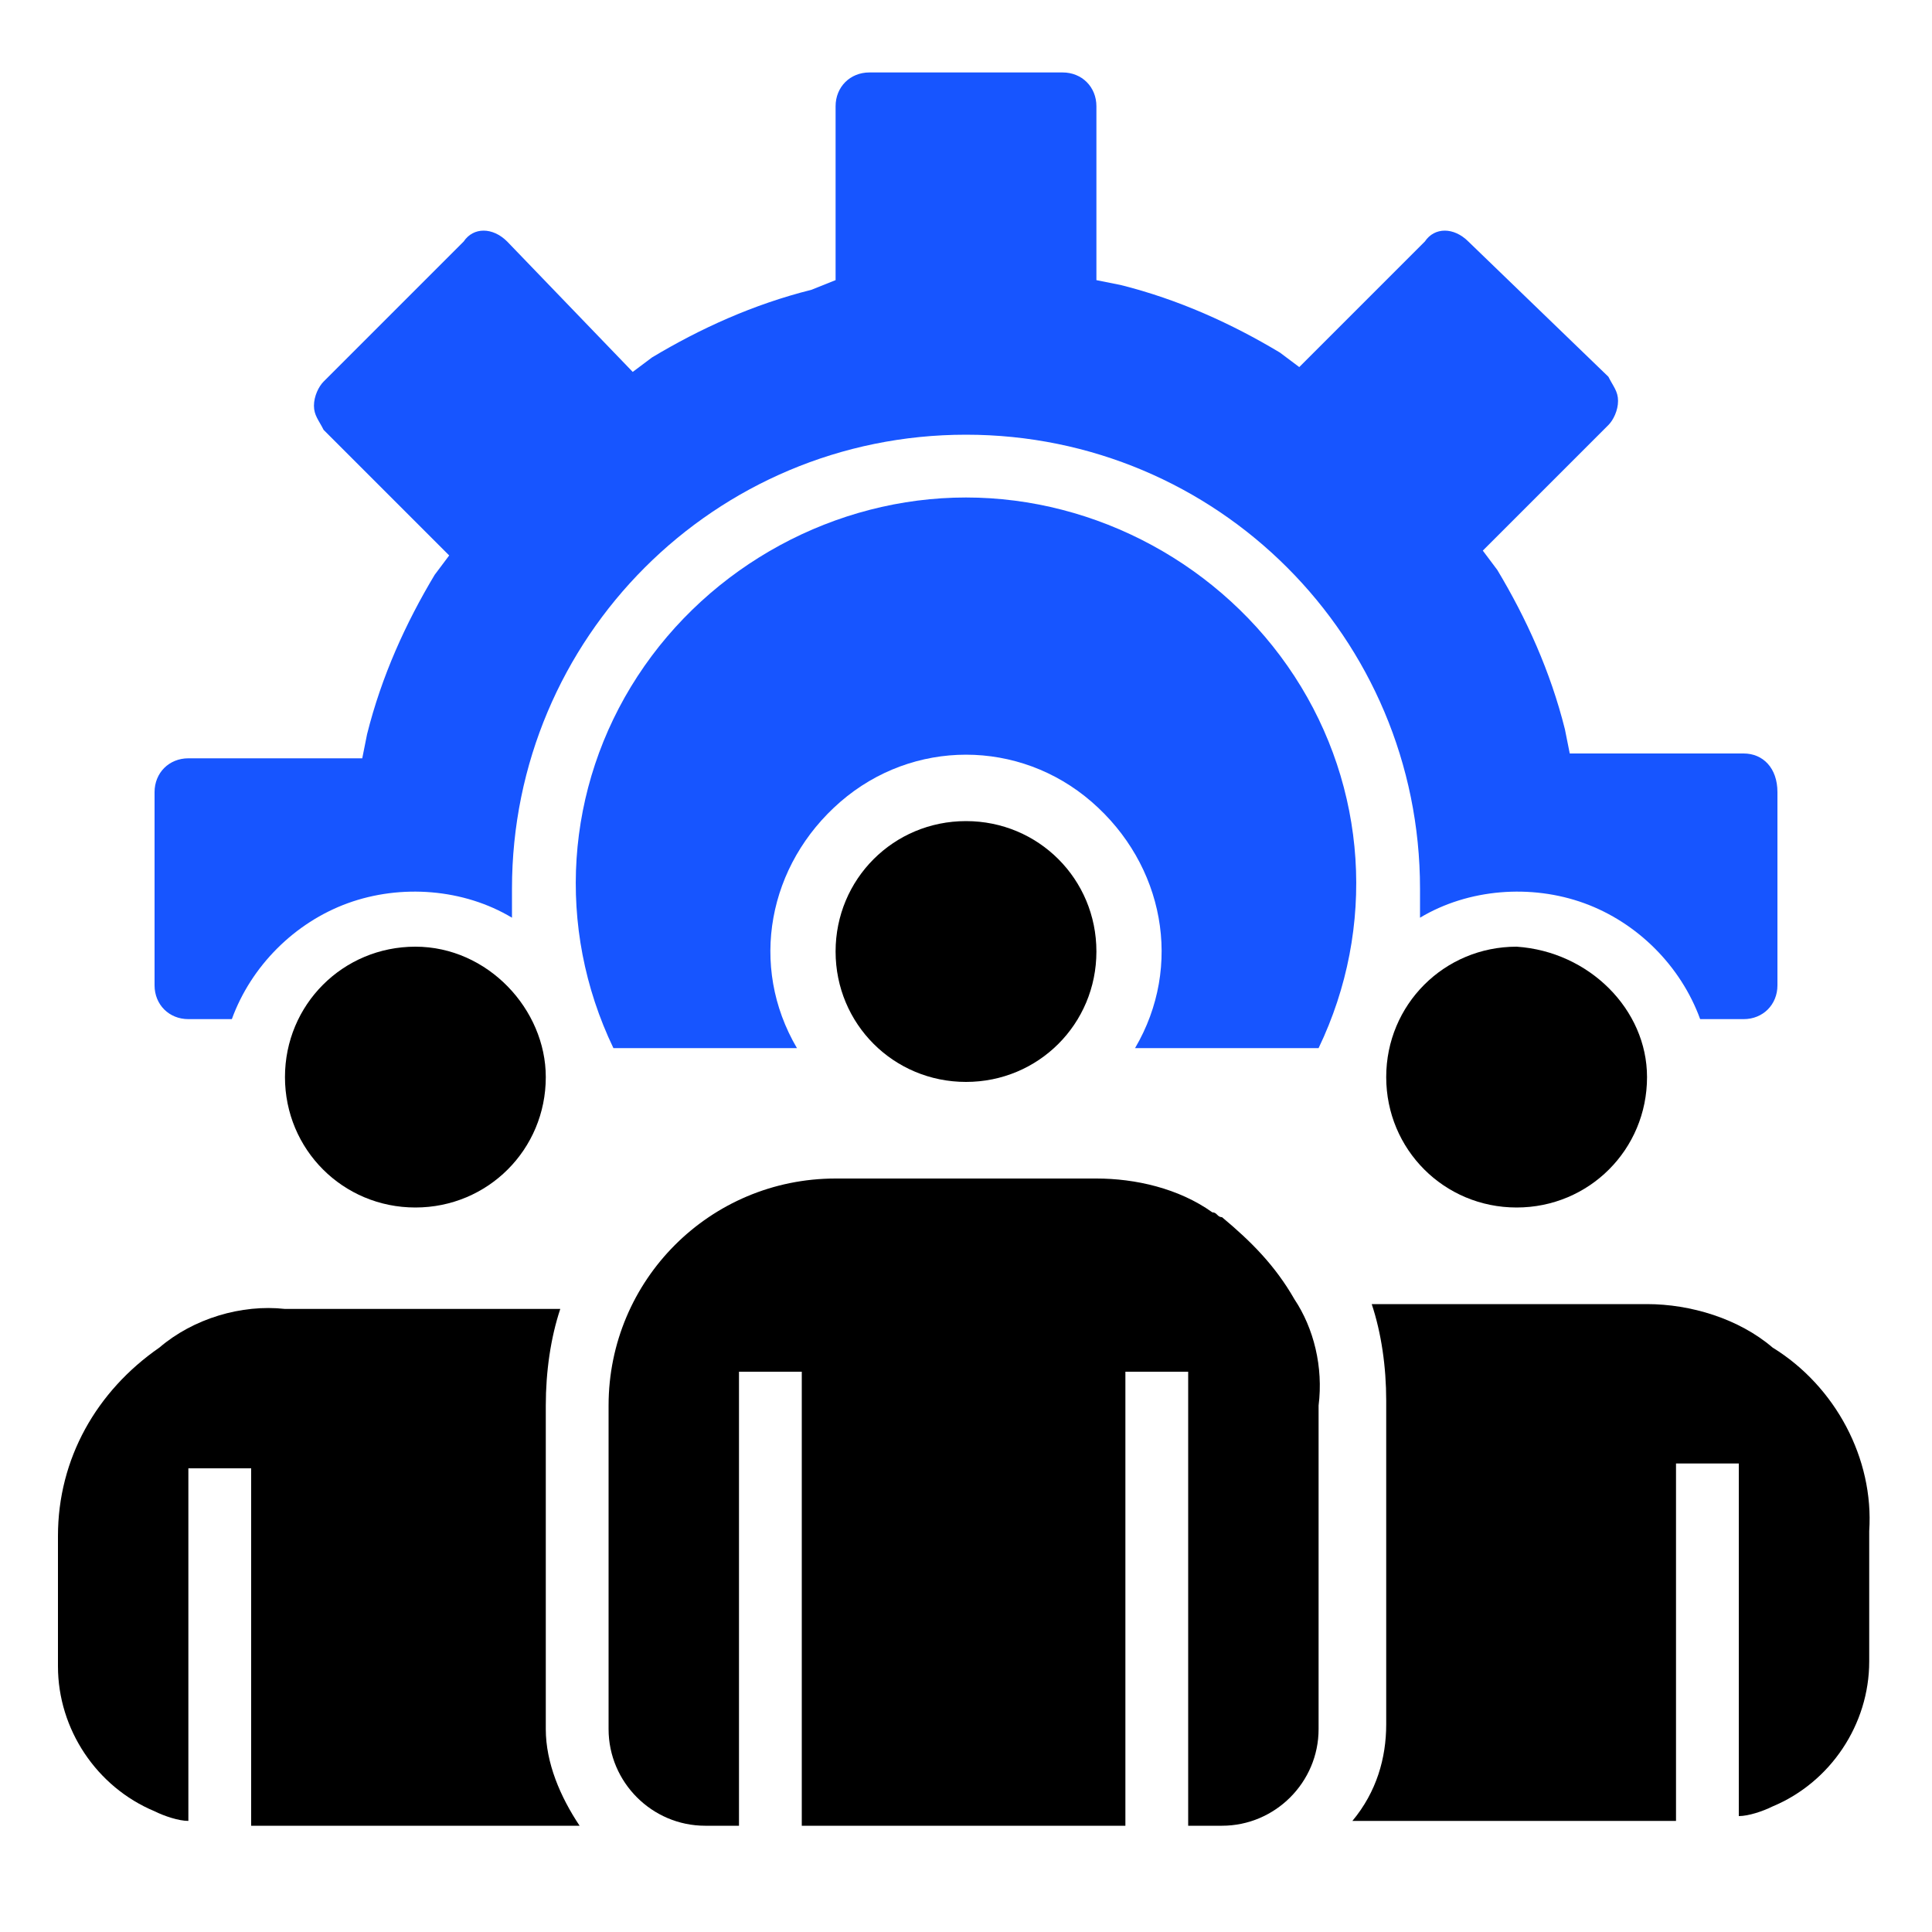
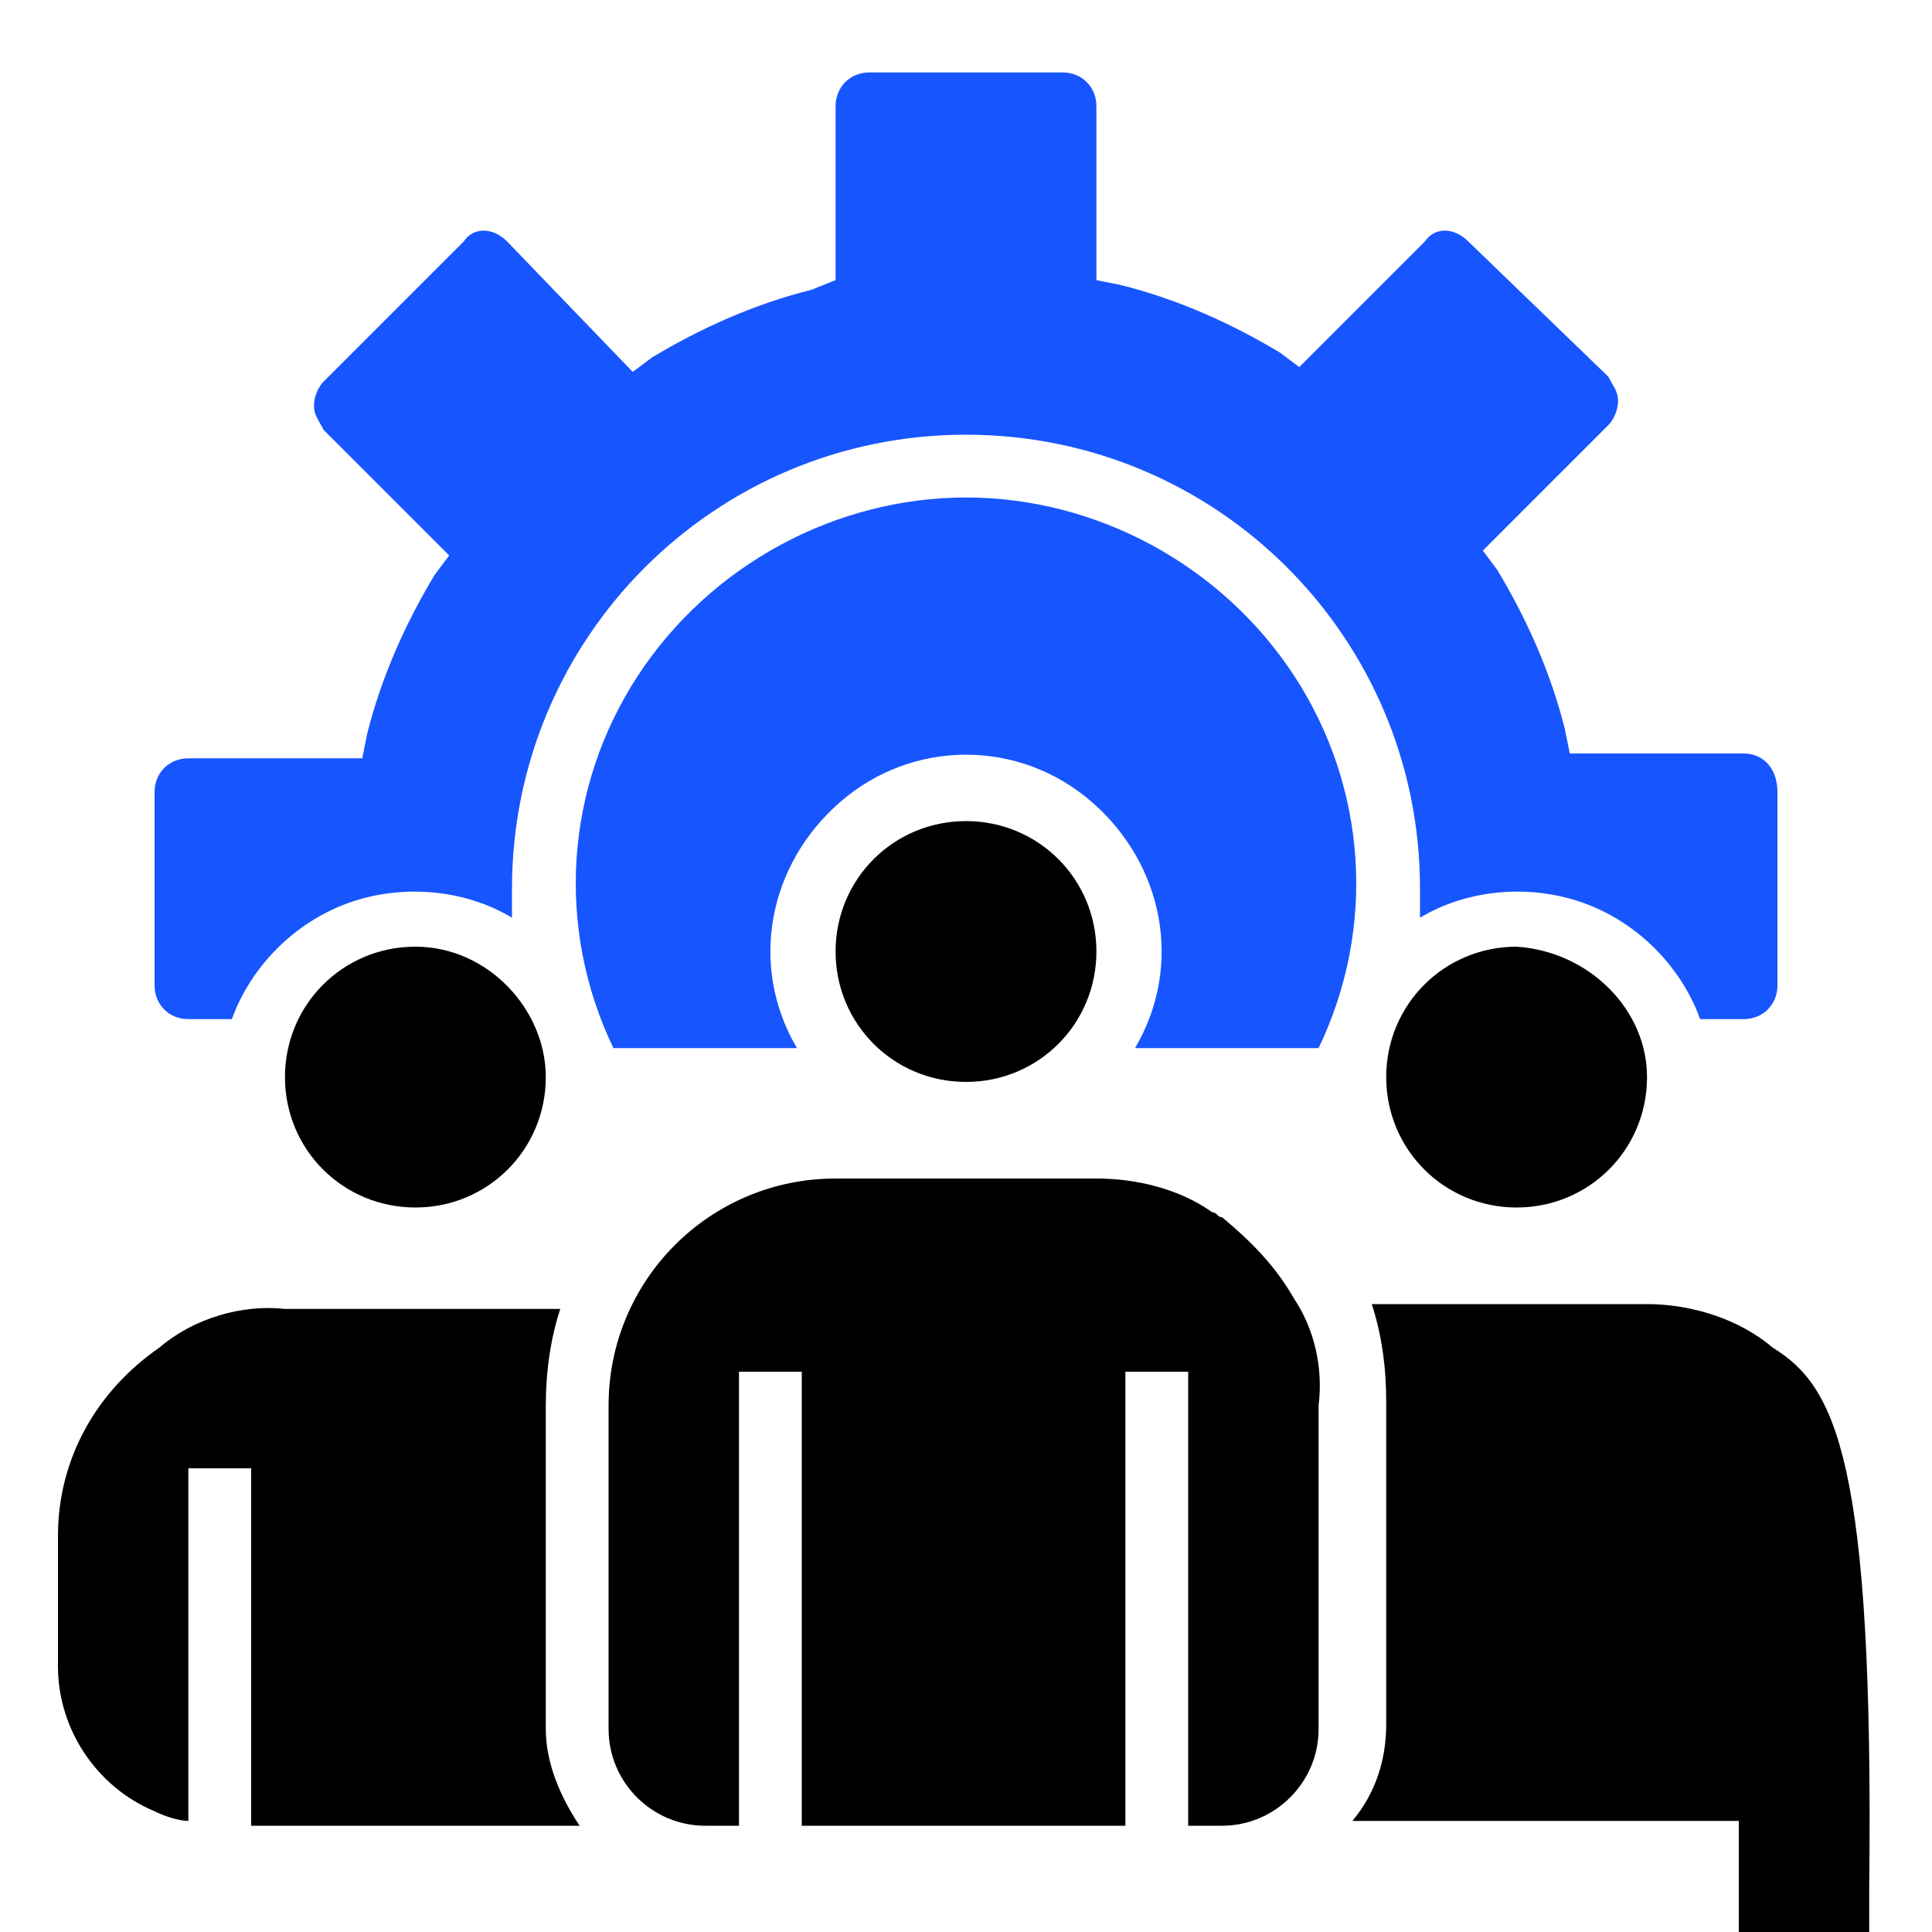
<svg xmlns="http://www.w3.org/2000/svg" version="1.1" id="Layer_1" x="0px" y="0px" viewBox="0 0 40 40" style="enable-background:new 0 0 40 40;" xml:space="preserve">
  <style type="text/css">
	.st0{display:none;}
	.st1{display:inline;fill:#1755FF;}
	.st2{display:inline;fill:#FFFFFF;}
	.st3{display:inline;}
	.st4{fill:#1755FF;}
	.st5{fill:#FFFFFF;}
	.st6{display:inline;fill-rule:evenodd;clip-rule:evenodd;}
	.st7{display:inline;fill-rule:evenodd;clip-rule:evenodd;fill:#1755FF;}
</style>
  <g class="st0">
    <path class="st1" d="M84.4,35.9c0.2-0.3,0.2-0.7,0-0.9l-1.7-2c-0.3-0.3-0.7-0.4-1.1-0.1c-0.3,0.3-0.4,0.7-0.1,1.1l0.6,0.7h-7.4   V14.6l3.3-3.3l1.8,1.8c0.5,0.5,1.3,0.1,1.3-0.5V4.6c0-0.4-0.3-0.8-0.8-0.8h-7.9c-0.7,0-1,0.9-0.5,1.3L74,7l-3.3,3.3h-7.4   c-0.4,0-0.8,0.3-0.8,0.8s0.3,0.8,0.8,0.8h5.9l-8.9,8.9h-9.8v-8.9h6.1c0.4,0,0.8-0.3,0.8-0.8s-0.3-0.8-0.8-0.8h-6.1V4.7l0.7,0.6   c0.3,0.3,0.8,0.2,1.1-0.1c0.3-0.3,0.2-0.8-0.1-1.1l-2-1.7c-0.3-0.2-0.7-0.2-1,0l-2,1.7c-0.3,0.3-0.4,0.7-0.1,1.1   c0.3,0.3,0.7,0.4,1.1,0.1L49,4.7v30h-2.3c-0.4,0-0.8,0.3-0.8,0.8s0.3,0.8,0.8,0.8H49v2.5c0,0.4,0.3,0.8,0.8,0.8   c0.4,0,0.8-0.3,0.8-0.8v-2.5h31.7l-0.6,0.7c-0.3,0.3-0.2,0.8,0.1,1.1c0.3,0.3,0.8,0.2,1.1-0.1L84.4,35.9   C84.4,35.9,84.4,35.9,84.4,35.9L84.4,35.9z" />
    <polygon class="st2" points="64.4,25 73.3,16.1 73.3,34.7 64.4,34.7  " />
    <polygon class="st2" points="62.9,26.5 62.9,34.7 54.7,34.7  " />
    <polygon class="st2" points="58.8,22.3 50.5,30.5 50.5,22.3  " />
    <path class="st2" d="M50.5,32.7L75.6,7.6c0.3-0.3,0.3-0.8,0-1.1l-1.1-1.2h5.3v5.4l-1.1-1.1c-0.3-0.3-0.8-0.3-1.1,0l-25,25h-2.1   L50.5,32.7z" />
    <path class="st3" d="M59.3,11.4c0.3,0.6,1.2,0.6,1.4,0c0.2-0.7-0.5-1.2-1.1-0.9C59.3,10.7,59.2,11.1,59.3,11.4z" />
  </g>
  <g class="st0">
    <path class="st3" d="M31,19.1V4.4c0-0.5-0.4-0.9-0.9-0.9H3.9c-0.5,0-0.9,0.4-0.9,0.9v14.7c0,0.3,0.3,0.6,0.6,0.6h26.8   C30.7,19.8,31,19.5,31,19.1z" />
    <polygon class="st3" points="29.8,18.5 4.2,18.5 4.2,4.7 29.8,4.7 29.8,18.5  " />
    <path class="st1" d="M37.1,37.9c0,0.3-0.3,0.6-0.6,0.6H15.2c-0.3,0-0.6-0.3-0.6-0.6s0.3-0.6,0.6-0.6h21.3   C36.8,37.3,37.1,37.6,37.1,37.9L37.1,37.9z" />
    <path class="st3" d="M5.7,16.5c0.1,0.1,0.2,0.1,0.3,0.1c0.2,0,0.4-0.1,0.5-0.3l2.2-3.9c0.1,0,0.3,0.1,0.4,0.1c0.3,0,0.7-0.1,1-0.2   l0.8,0.8c-0.1,0.3-0.2,0.6-0.2,1c0,1.1,0.9,2.1,2.1,2.1s2.1-0.9,2.1-2.1c0-0.5-0.2-1-0.5-1.4l1.5-2.5c0.1,0,0.3,0.1,0.4,0.1   c0.3,0,0.7-0.1,1-0.2l0.9,0.9c-0.1,0.3-0.2,0.6-0.2,1c0,1.1,0.9,2.1,2.1,2.1s2.1-0.9,2.1-2.1c0-0.3-0.1-0.7-0.2-1l2-2   c0.3,0.1,0.6,0.2,1,0.2c1.1,0,2.1-0.9,2.1-2.1S25.9,5,24.8,5S22.7,5.9,22.7,7c0,0.3,0.1,0.7,0.2,1l-2,2c-0.3-0.1-0.6-0.2-1-0.2   c-0.3,0-0.7,0.1-1,0.2L18.1,9c0.1-0.3,0.2-0.6,0.2-1c0-1.1-0.9-2.1-2.1-2.1c-1.1,0-2.1,0.9-2.1,2.1c0,0.5,0.2,1,0.5,1.4L13.3,12   c-0.1,0-0.3-0.1-0.4-0.1c-0.3,0-0.7,0.1-1,0.2l-0.8-0.8c0.1-0.3,0.2-0.6,0.2-1c0-1.1-0.9-2.1-2.1-2.1s-2.1,0.9-2.1,2.1   c0,0.5,0.2,1,0.5,1.4l-2.2,3.9C5.3,15.9,5.4,16.3,5.7,16.5L5.7,16.5z" />
    <path class="st3" d="M24.8,6.2c0.5,0,0.8,0.4,0.8,0.8s-0.4,0.8-0.8,0.8S24,7.5,24,7S24.3,6.2,24.8,6.2z" />
    <path class="st3" d="M20.9,11.8c0,0.5-0.4,0.8-0.8,0.8c-0.5,0-0.8-0.4-0.8-0.8c0-0.5,0.4-0.8,0.8-0.8C20.5,11,20.9,11.3,20.9,11.8z   " />
    <path class="st3" d="M16.3,7.2c0.5,0,0.8,0.4,0.8,0.8c0,0.5-0.4,0.8-0.8,0.8s-0.8-0.4-0.8-0.8S15.8,7.2,16.3,7.2z" />
    <path class="st3" d="M13.7,14c0,0.5-0.4,0.8-0.8,0.8c-0.5,0-0.8-0.4-0.8-0.8s0.4-0.8,0.8-0.8C13.3,13.2,13.7,13.5,13.7,14z" />
    <path class="st3" d="M9.3,9.6c0.5,0,0.8,0.4,0.8,0.8c0,0.5-0.4,0.8-0.8,0.8s-0.8-0.4-0.8-0.8C8.4,9.9,8.8,9.6,9.3,9.6z" />
    <path class="st3" d="M32.2,22.8c0.5-0.5,0.8-1.3,0.8-2V4.5c0-1.6-1.3-3-3-3H3.9c-1.6,0-3,1.3-3,3v16.3c0,1.6,1.3,3,3,3h7.6v2.5h-3   c-1.5,0-2.6,1-2.6,2.2v1.6c0,0.3,0.3,0.6,0.6,0.6h6.7c-0.3,1.2-0.5,2.4-0.5,3.6v0c0,0.3,0.3,0.6,0.6,0.6l10.7,0   c0.2,0.5,0.5,0.9,0.9,1.1c0.3,0.2,0.6,0.3,1,0.3c0.7,0,1.4-0.4,1.8-1c0.1-0.1,0.1-0.2,0.2-0.4h10.7c0.3,0,0.6-0.3,0.6-0.6   C39.1,29.4,36.3,25,32.2,22.8z" />
    <path class="st2" d="M37.8,33.8h-2.1c-0.1-1.4-0.4-2.6-1-3.8l1.8-1C37.3,30.4,37.7,32,37.8,33.8L37.8,33.8z" />
    <path class="st2" d="M35.9,27.9l-1.8,1c-0.7-1.1-1.7-2-2.8-2.8l1-1.8C33.8,25.3,35,26.5,35.9,27.9z" />
    <path class="st2" d="M15.2,28.9l1.8,1c-0.6,1.2-0.9,2.4-1,3.8h-2.1C14,32,14.4,30.4,15.2,28.9L15.2,28.9z" />
    <path class="st2" d="M17.6,28.9l-1.8-1c0.9-1.4,2.1-2.6,3.5-3.5l1,1.8C19.3,26.9,18.4,27.8,17.6,28.9L17.6,28.9z" />
    <path class="st2" d="M21.5,25.5l-1-1.8c1.5-0.8,3.1-1.2,4.8-1.3v2.1C23.9,24.6,22.6,25,21.5,25.5L21.5,25.5z" />
    <path class="st2" d="M26.5,22.4c1.7,0.1,3.4,0.5,4.8,1.3l-1,1.8c-1.2-0.6-2.4-0.9-3.8-1V22.4z" />
    <path class="st2" d="M2.2,20.8V4.5c0-1,0.8-1.8,1.8-1.8H30c1,0,1.8,0.8,1.8,1.8v16.3c0,0.6-0.3,1.1-0.8,1.5c-1.6-0.7-3.3-1-5.1-1   c-2.1,0-4,0.5-5.8,1.3H3.9C3,22.5,2.2,21.7,2.2,20.8L2.2,20.8z" />
    <path class="st2" d="M12.7,23.7H18c-1,0.7-1.9,1.6-2.6,2.5h-2.7V23.7z" />
    <path class="st2" d="M7.1,29.5v-1c0-0.5,0.6-1,1.4-1h6.1c-0.4,0.6-0.7,1.3-1,2H7.1z" />
    <path class="st2" d="M24.1,33.4c-0.1,0.1-0.1,0.2-0.2,0.4l-6.7,0c0.3-4.5,4.1-8,8.6-8c4.6,0,8.3,3.6,8.6,8h-6.6l2-5.1   c0.1-0.3,0-0.6-0.3-0.8c-0.3-0.2-0.6-0.1-0.8,0.1l-3.6,4.4C24.8,32.6,24.4,33,24.1,33.4L24.1,33.4z" />
    <path class="st2" d="M27,32.7c0,0-0.1-0.1-0.1-0.1h0c0,0-0.1,0-0.1,0l0.6-0.7L27,32.7z" />
    <path class="st2" d="M26.5,34.8c-0.2,0.4-0.7,0.5-1,0.3c-0.2-0.1-0.3-0.3-0.4-0.5c-0.1-0.2,0-0.4,0.1-0.6c0.1-0.3,0.4-0.4,0.7-0.4   c0.1,0,0.3,0,0.4,0.1c0.2,0.1,0.3,0.3,0.4,0.5C26.6,34.4,26.6,34.6,26.5,34.8z" />
    <g class="st3">
      <path class="st4" d="M3.3,19.3c0.1,0.1,0.3,0.1,0.4,0.1c0.3,0,0.5-0.1,0.7-0.4l2.9-5.1C7.5,14,7.7,14,7.9,14    c0.5,0,0.9-0.1,1.2-0.3l1.1,1.1C10.1,15.2,10,15.6,10,16c0,1.5,1.2,2.7,2.7,2.7s2.7-1.2,2.7-2.7c0-0.7-0.3-1.3-0.7-1.8l1.9-3.3    c0.2,0,0.4,0.1,0.6,0.1c0.5,0,0.9-0.1,1.2-0.3l1.2,1.2c-0.2,0.4-0.3,0.8-0.3,1.2c0,1.5,1.2,2.7,2.7,2.7s2.7-1.2,2.7-2.7    c0-0.5-0.1-0.9-0.3-1.2l2.6-2.6c0.4,0.2,0.8,0.3,1.2,0.3c1.5,0,2.7-1.2,2.7-2.7s-1.2-2.7-2.7-2.7s-2.7,1.2-2.7,2.7    c0,0.5,0.1,0.9,0.3,1.2l-2.6,2.6c-0.4-0.2-0.8-0.3-1.2-0.3c-0.5,0-0.9,0.1-1.2,0.3l-1.2-1.2c0.2-0.4,0.3-0.8,0.3-1.2    c0-1.5-1.2-2.7-2.7-2.7s-2.7,1.2-2.7,2.7c0,0.7,0.3,1.3,0.7,1.8l-1.9,3.3c-0.2,0-0.4-0.1-0.6-0.1c-0.5,0-0.9,0.1-1.2,0.3l-1.1-1.1    c0.2-0.4,0.3-0.8,0.3-1.2c0-1.5-1.2-2.7-2.7-2.7s-2.7,1.2-2.7,2.7c0,0.7,0.3,1.3,0.7,1.8L3,18.2C2.8,18.6,2.9,19.1,3.3,19.3    L3.3,19.3z" />
      <path class="st5" d="M28.3,5.8c0.6,0,1.1,0.5,1.1,1.1S28.9,8,28.3,8c-0.6,0-1.1-0.5-1.1-1.1S27.7,5.8,28.3,5.8z" />
      <path class="st5" d="M23.1,13.1c0,0.6-0.5,1.1-1.1,1.1c-0.6,0-1.1-0.5-1.1-1.1s0.5-1.1,1.1-1.1C22.7,12,23.1,12.5,23.1,13.1z" />
      <path class="st5" d="M17.2,7.2c0.6,0,1.1,0.5,1.1,1.1s-0.5,1.1-1.1,1.1s-1.1-0.5-1.1-1.1S16.6,7.2,17.2,7.2z" />
      <path class="st5" d="M13.8,16c0,0.6-0.5,1.1-1.1,1.1s-1.1-0.5-1.1-1.1c0-0.6,0.5-1.1,1.1-1.1S13.8,15.4,13.8,16z" />
      <path class="st5" d="M7.9,10.2c0.6,0,1.1,0.5,1.1,1.1c0,0.6-0.5,1.1-1.1,1.1s-1.1-0.5-1.1-1.1C6.9,10.7,7.3,10.2,7.9,10.2z" />
    </g>
  </g>
  <g class="st0">
    <path class="st6" d="M20,1.5c-0.9,0-1.8,0.1-2.7,0.2C17,1.8,16.7,2,16.6,2.3l-0.7,2.4c-1.3,0.4-2.6,0.9-3.9,1.6L9.9,5.1   C9.6,5,9.2,5,9,5.2C7.5,6.3,6.3,7.5,5.2,9C5,9.2,5,9.6,5.1,9.9l1.2,2.2c-0.7,1.2-1.2,2.5-1.6,3.9c0,0-2.4,0.7-2.4,0.7   C2,16.7,1.8,17,1.7,17.3c-0.3,1.8-0.3,3.6,0,5.4c0.1,0.5,0.5,0.8,1,0.7c0.5-0.1,0.8-0.5,0.7-1c-0.2-1.4-0.2-2.9-0.1-4.3l2.3-0.7   c0.3-0.1,0.5-0.3,0.6-0.6c0.4-1.5,0.9-3,1.8-4.3c0.2-0.3,0.2-0.6,0-0.9L6.9,9.6c0.8-1,1.7-1.9,2.6-2.6c0,0,2.1,1.1,2.1,1.1   c0.3,0.2,0.6,0.1,0.9,0c1.3-0.8,2.8-1.4,4.3-1.8c0.3-0.1,0.6-0.3,0.6-0.6l0.7-2.3c1.2-0.1,2.5-0.1,3.7,0l0.7,2.3   c0.1,0.3,0.3,0.5,0.6,0.6c1.5,0.4,3,0.9,4.3,1.8c0.3,0.2,0.6,0.2,0.9,0l2.1-1.1c1,0.8,1.9,1.7,2.6,2.6c0,0-1.1,2.1-1.1,2.1   c-0.2,0.3-0.1,0.6,0,0.9c0.8,1.3,1.4,2.8,1.8,4.3c0.1,0.3,0.3,0.6,0.6,0.6l2.3,0.7c0.2,1.4,0.1,2.9-0.1,4.3c-0.1,0.5,0.3,0.9,0.7,1   c0.5,0.1,0.9-0.3,1-0.7c0.3-1.8,0.3-3.6,0-5.4c-0.1-0.3-0.3-0.6-0.6-0.7l-2.4-0.7c-0.4-1.3-0.9-2.6-1.6-3.9l1.2-2.2   C35,9.6,35,9.2,34.8,9c-1.1-1.4-2.3-2.7-3.8-3.8C30.8,5,30.4,5,30.1,5.1l-2.2,1.2c-1.2-0.7-2.5-1.2-3.9-1.6c0,0-0.7-2.4-0.7-2.4   C23.3,2,23,1.8,22.7,1.7C21.8,1.6,20.9,1.5,20,1.5z" />
    <path class="st7" d="M20,8.6C13.8,8.6,8.7,13.1,7.8,19c-0.1,0.5,0.3,0.9,0.7,1c0.5,0.1,0.9-0.3,1-0.7c0.8-5.1,5.2-8.9,10.4-8.9   s9.7,3.9,10.4,8.9c0.1,0.5,0.5,0.8,1,0.7c0.5-0.1,0.8-0.5,0.7-1C31.3,13.1,26.2,8.6,20,8.6z" />
    <path class="st7" d="M8.6,22.6c-4.4,0-7.9,3.5-7.9,7.9s3.5,7.9,7.9,7.9c1.1,0,2.8-0.7,4.4-1.6c3.6-2.1,7.6-5.6,7.6-5.6   s3.8-3.4,7.3-5.4c1.4-0.8,2.6-1.4,3.5-1.4c3.4,0,6.2,2.8,6.2,6.2s-2.8,6.2-6.2,6.2c-1.2,0-2.8-0.7-4.2-1.4   c-2.2-1.2-4.1-2.8-4.1-2.8c-0.4-0.3-0.9-0.3-1.2,0.1c-0.3,0.4-0.3,0.9,0.1,1.2c0,0,2,1.6,4.4,2.9c1.7,0.9,3.5,1.7,5,1.7   c4.4,0,7.9-3.5,7.9-7.9s-3.5-7.9-7.9-7.9c-1.1,0-2.8,0.7-4.4,1.6c-3.6,2.1-7.6,5.6-7.6,5.6s-3.8,3.4-7.3,5.4   c-1.4,0.8-2.6,1.4-3.5,1.4c-3.4,0-6.2-2.8-6.2-6.2s2.8-6.2,6.2-6.2c1.2,0,2.8,0.7,4.2,1.4c2.2,1.2,4.1,2.8,4.1,2.8   c0.4,0.3,0.9,0.3,1.2-0.1c0.3-0.4,0.3-0.9-0.1-1.2c0,0-2-1.6-4.4-2.9C11.9,23.4,10.1,22.6,8.6,22.6z" />
    <path class="st6" d="M8.6,26.2c-2.4,0-4.4,2-4.4,4.4s2,4.4,4.4,4.4c0.5,0,0.9-0.4,0.9-0.9S9,33.2,8.6,33.2c-1.5,0-2.6-1.2-2.6-2.6   s1.2-2.6,2.6-2.6c0.7,0,1.7,0.5,2.6,1.1c1.6,1,3,2.2,3,2.2c0.4,0.3,0.9,0.3,1.2-0.1c0.3-0.4,0.3-0.9-0.1-1.2c0,0-2.1-1.8-4.1-2.9   C10.3,26.5,9.3,26.2,8.6,26.2z" />
    <path class="st6" d="M31.4,26.2c-0.5,0-0.9,0.4-0.9,0.9c0,0.5,0.4,0.9,0.9,0.9c1.5,0,2.6,1.2,2.6,2.6s-1.2,2.6-2.6,2.6   c-0.7,0-1.7-0.5-2.6-1.1c-1.6-1-3-2.2-3-2.2c-0.4-0.3-0.9-0.3-1.2,0.1c-0.3,0.4-0.3,0.9,0.1,1.2c0,0,2.1,1.8,4.1,2.9   c1,0.5,1.9,0.9,2.7,0.9c2.4,0,4.4-2,4.4-4.4S33.9,26.2,31.4,26.2z" />
  </g>
  <g class="st0">
    <path id="Shape" class="st1" d="M16.8,26.4h6.4c1.1,0,1.9-0.9,1.9-1.9v-5.8c0-1.1-0.9-1.9-1.9-1.9v-1.3c0-1.8-1.4-3.2-3.2-3.2   c-1.8,0-3.2,1.4-3.2,3.2v1.3c-1.1,0-1.9,0.9-1.9,1.9v5.8C14.9,25.5,15.7,26.4,16.8,26.4z M18.1,15.5c0-1.1,0.9-1.9,1.9-1.9   c1.1,0,1.9,0.9,1.9,1.9v1.3h-3.8V15.5z M16.2,18.7c0-0.4,0.3-0.6,0.6-0.6h6.4c0.4,0,0.6,0.3,0.6,0.6v5.8c0,0.4-0.3,0.6-0.6,0.6   h-6.4c-0.4,0-0.6-0.3-0.6-0.6V18.7z" />
    <path id="Shape_00000134243824161265774260000016552476787894547843_" class="st1" d="M19.4,23.1v0.1c0,0.4,0.3,0.6,0.6,0.6   c0.4,0,0.6-0.3,0.6-0.6v-0.1c0.9-0.3,1.4-1.2,1.3-2.1c-0.2-0.9-1-1.6-1.9-1.6c-0.9,0-1.7,0.7-1.9,1.6S18.5,22.8,19.4,23.1z    M20,20.6c0.4,0,0.6,0.3,0.6,0.6c0,0.4-0.3,0.6-0.6,0.6c-0.4,0-0.6-0.3-0.6-0.6C19.4,20.9,19.6,20.6,20,20.6L20,20.6z" />
    <path id="Shape_00000006680216695833966990000016022663066529515428_" class="st3" d="M9.1,20c0,6,4.9,10.9,10.9,10.9   S30.9,26,30.9,20S26,9.1,20,9.1C14,9.1,9.1,14,9.1,20z M20,10.4c5.3,0,9.6,4.3,9.6,9.6s-4.3,9.6-9.6,9.6s-9.6-4.3-9.6-9.6   C10.4,14.7,14.7,10.4,20,10.4z" />
-     <path id="Shape_00000052077662087569290960000002631519886653558150_" class="st3" d="M32.8,34.1c-1.2,0-2.2,0.8-2.5,1.9h-4.6v-3.9   c1.4-0.7,2.7-1.6,3.8-2.7c0.2-0.2,0.2-0.4,0.2-0.6s-0.2-0.4-0.5-0.5c-0.2-0.1-0.5,0-0.6,0.2c-1.1,1.1-2.4,2-3.8,2.6   c-0.1,0-0.2,0.1-0.2,0.2c0,0,0,0,0,0c0,0.1-0.1,0.1-0.1,0.2c0,0,0,0.1,0,0.1c0,0,0,0.1,0,0.1v0V36c0,0.7,0.6,1.3,1.3,1.3h4.6   c0.3,1.3,1.6,2.1,2.9,1.9c1.3-0.2,2.2-1.4,2.1-2.7C35.3,35.1,34.1,34.1,32.8,34.1L32.8,34.1z M32.8,37.9c-0.7,0-1.3-0.6-1.3-1.3   s0.6-1.3,1.3-1.3c0.7,0,1.3,0.6,1.3,1.3S33.5,37.9,32.8,37.9z" />
    <path id="Shape_00000070824792223245705240000012590761291468501171_" class="st3" d="M5.8,27h3.1c0,0,0,0,0,0C9,27,9,27,9.1,27   c0,0,0.1,0,0.1,0c0,0,0,0,0,0s0,0,0,0c0.1,0,0.1-0.1,0.2-0.1c0,0,0,0,0,0c0-0.1,0.1-0.1,0.1-0.2c0,0,0,0,0,0c0,0,0-0.1,0-0.1   c0,0,0,0,0-0.1c0,0,0,0,0,0c0-0.1,0-0.1-0.1-0.2l0,0c-0.7-1.1-1.1-2.4-1.4-3.7c-0.1-0.3-0.4-0.6-0.8-0.5C7,22,6.7,22.3,6.8,22.7   c0.2,1.1,0.6,2.1,1,3.1h-2c-0.3-1.2-1.5-2.1-2.8-1.9c-1.3,0.2-2.2,1.3-2.2,2.5c0,1.3,1,2.4,2.2,2.5C4.3,29.1,5.5,28.3,5.8,27   L5.8,27z M3.3,27.7c-0.7,0-1.3-0.6-1.3-1.3s0.6-1.3,1.3-1.3s1.3,0.6,1.3,1.3S4,27.7,3.3,27.7z" />
    <path id="Shape_00000088835403499165538050000015780210294536909999_" class="st3" d="M0.8,13.6c0,1.3,1,2.4,2.2,2.5   c1.3,0.2,2.5-0.7,2.8-1.9h3.1h0c0.1,0,0.1,0,0.2,0c0,0,0.1,0,0.1,0c0,0,0.1,0,0.1-0.1c0.1,0,0.1-0.1,0.1-0.1c0,0,0,0,0,0   c0.8-1.4,1.9-2.7,3.2-3.7c0.2-0.1,0.3-0.4,0.3-0.6s-0.2-0.4-0.4-0.5s-0.5-0.1-0.6,0.1c-1.3,1-2.5,2.3-3.4,3.7H5.8   c-0.3-1.2-1.5-2.1-2.8-1.9C1.7,11.2,0.8,12.3,0.8,13.6L0.8,13.6z M4.6,13.6c0,0.7-0.6,1.3-1.3,1.3s-1.3-0.6-1.3-1.3   c0-0.7,0.6-1.3,1.3-1.3c0.3,0,0.7,0.1,0.9,0.4C4.5,12.9,4.6,13.3,4.6,13.6z" />
    <path id="Shape_00000078045639327513060910000015403728492219114411_" class="st3" d="M36.7,23.8c-1.2,0-2.2,0.8-2.5,1.9h-2   c0.5-1,0.8-2,1-3.1c0.1-0.3-0.2-0.7-0.5-0.8c-0.3-0.1-0.7,0.2-0.8,0.5c-0.3,1.3-0.7,2.5-1.4,3.7v0c0,0.1-0.1,0.1-0.1,0.2   c0,0,0,0,0,0c0,0,0,0,0,0.1c0,0.1,0,0.1,0,0.1c0,0,0,0,0,0c0,0.1,0.1,0.1,0.1,0.2c0,0,0,0,0,0c0,0.1,0.1,0.1,0.2,0.1c0,0,0,0,0,0   c0,0,0,0,0,0c0,0,0.1,0,0.1,0c0.1,0,0.1,0,0.2,0c0,0,0,0,0,0h3.1c0.3,1.3,1.6,2.1,2.9,1.9c1.3-0.2,2.2-1.4,2.1-2.7   C39.1,24.9,38,23.8,36.7,23.8L36.7,23.8z M36.7,27.7c-0.7,0-1.3-0.6-1.3-1.3s0.6-1.3,1.3-1.3c0.7,0,1.3,0.6,1.3,1.3   S37.4,27.7,36.7,27.7z" />
    <path id="Shape_00000023246705476690853340000016004322685410758314_" class="st3" d="M15.5,31.8L15.5,31.8c0,0,0-0.1,0-0.1   c0,0,0-0.1,0-0.1c0-0.1-0.1-0.1-0.1-0.2c0,0,0,0,0,0c-0.1-0.1-0.1-0.1-0.2-0.2c-1.7-0.7-3.2-1.8-4.4-3.2c-0.1-0.2-0.4-0.3-0.6-0.2   s-0.4,0.2-0.5,0.4c-0.1,0.2,0,0.5,0.1,0.6c1.2,1.4,2.8,2.6,4.5,3.4V36H9.7c-0.3-1.2-1.5-2.1-2.8-1.9c-1.3,0.2-2.2,1.3-2.2,2.5   s1,2.4,2.2,2.5c1.3,0.2,2.5-0.7,2.8-1.9h4.6c0.7,0,1.3-0.6,1.3-1.3V31.8z M7.2,37.9c-0.7,0-1.3-0.6-1.3-1.3s0.6-1.3,1.3-1.3   s1.3,0.6,1.3,1.3S7.9,37.9,7.2,37.9z" />
    <path id="Path" class="st3" d="M22.4,31.9c-1.6,0.3-3.3,0.3-4.9,0c-0.2-0.1-0.5,0-0.6,0.2s-0.2,0.4-0.1,0.6   c0.1,0.2,0.3,0.4,0.5,0.4c0.7,0.1,1.4,0.2,2.1,0.2v5.2c0,0.4,0.3,0.6,0.6,0.6s0.6-0.3,0.6-0.6v-5.2c0.7,0,1.4-0.1,2.1-0.2   c0.3-0.1,0.6-0.4,0.5-0.8C23.1,32.1,22.8,31.9,22.4,31.9L22.4,31.9z" />
-     <path id="Shape_00000088833714534588362050000014210504060776602022_" class="st3" d="M14.2,2.7H9.7C9.3,1.4,8.1,0.6,6.9,0.8   S4.6,2,4.6,3.3s1,2.4,2.2,2.5C8.1,6,9.3,5.2,9.7,4h4.6v4.3c0,0,0,0.1,0,0.1c0,0.1,0,0.1,0.1,0.2c0,0.1,0.1,0.1,0.1,0.2   c0,0,0,0,0.1,0.1c0,0,0.1,0,0.1,0.1c0,0,0.1,0,0.1,0c0,0,0.1,0,0.1,0c0,0,0,0,0.1,0c0.1,0,0.2,0,0.3-0.1c0.8-0.3,1.6-0.6,2.4-0.8   c0.3-0.1,0.6-0.4,0.5-0.8C18,7,17.7,6.7,17.3,6.8c-0.6,0.1-1.2,0.3-1.8,0.5V4C15.5,3.3,14.9,2.7,14.2,2.7L14.2,2.7z M7.2,4.6   C6.5,4.6,5.9,4,5.9,3.3s0.6-1.3,1.3-1.3s1.3,0.6,1.3,1.3c0,0.3-0.1,0.7-0.4,0.9C7.8,4.5,7.5,4.6,7.2,4.6z" />
    <path id="Shape_00000036934866332903557970000010133475332201671837_" class="st3" d="M30.3,4c0.3,1.2,1.5,2.1,2.8,1.9   c1.3-0.2,2.2-1.3,2.2-2.5s-1-2.4-2.2-2.5c-1.3-0.2-2.5,0.7-2.8,1.9h-4.6c-0.7,0-1.3,0.6-1.3,1.3v4.3v0c0,0,0,0.1,0,0.1   c0,0,0,0.1,0,0.1c0,0.1,0.1,0.1,0.1,0.2c0,0,0,0,0,0c0.1,0.1,0.1,0.1,0.2,0.2c1.4,0.6,2.7,1.5,3.8,2.6c0.2,0.2,0.4,0.2,0.6,0.2   c0.2-0.1,0.4-0.2,0.5-0.5c0.1-0.2,0-0.5-0.2-0.6c-1.1-1.1-2.4-2.1-3.8-2.7V4L30.3,4z M32.8,2.1c0.7,0,1.3,0.6,1.3,1.3   s-0.6,1.3-1.3,1.3c-0.7,0-1.3-0.6-1.3-1.3S32.1,2.1,32.8,2.1z" />
    <path id="Path_00000014630392486206456790000006035068595906621569_" class="st3" d="M20,0.8c-0.4,0-0.6,0.3-0.6,0.6v5.8   c0,0.4,0.3,0.6,0.6,0.6c0.8,0,1.6,0.1,2.4,0.2c0,0,0.1,0,0.1,0c0.3,0,0.6-0.3,0.6-0.6c0-0.3-0.2-0.6-0.5-0.7   c-0.7-0.1-1.4-0.2-2.1-0.2V1.4C20.6,1.1,20.4,0.8,20,0.8z" />
    <path id="Shape_00000149343570627006421410000015578586886577127350_" class="st3" d="M34.2,14.2c0.3,1.2,1.5,2.1,2.8,1.9   c1.3-0.2,2.2-1.3,2.2-2.5s-1-2.4-2.2-2.5c-1.3-0.2-2.5,0.7-2.8,1.9h-3.1c0,0,0,0,0,0c0,0-0.1,0-0.1,0c-0.1,0-0.1,0-0.2,0.1   c0,0,0,0,0,0c0,0,0,0,0,0c-0.1,0-0.1,0.1-0.2,0.1c0,0,0,0,0,0c0,0.1-0.1,0.1-0.1,0.2c0,0,0,0,0,0c0,0,0,0.1,0,0.1c0,0,0,0,0,0.1   c0,0,0,0,0,0c0,0.1,0,0.2,0.1,0.2v0c1.1,1.9,1.6,4,1.6,6.1c0,0.4,0.3,0.6,0.6,0.6h5.8c0.4,0,0.6-0.3,0.6-0.6s-0.3-0.6-0.6-0.6h-5.1   c-0.1-1.8-0.5-3.5-1.3-5.1H34.2z M36.7,12.3c0.7,0,1.3,0.6,1.3,1.3c0,0.7-0.6,1.3-1.3,1.3c-0.7,0-1.3-0.6-1.3-1.3   C35.4,12.9,36,12.3,36.7,12.3z" />
    <path id="Path_00000173882993116021723340000000508799186859763372_" class="st3" d="M1.4,20.6h5.8c0.4,0,0.6-0.3,0.6-0.6   c0-1.3,0.2-2.6,0.6-3.8c0.1-0.2,0-0.5-0.1-0.6c-0.2-0.2-0.4-0.2-0.6-0.2s-0.4,0.2-0.5,0.4c-0.4,1.2-0.6,2.4-0.6,3.6H1.4   c-0.4,0-0.6,0.3-0.6,0.6S1.1,20.6,1.4,20.6z" />
  </g>
  <g class="st0">
    <path class="st1" d="M37.1,27h-9.5c-0.2,0-0.5,0.1-0.6,0.4l-2.2,4.7l-2.4,0.6h-4.7l-4.2-5.1c-0.9-1.1-2.3-1.8-3.8-1.9v-0.1   c0.8-0.3,1.3-1,1.3-1.9v-3.8c1-0.3,1.5-1.4,1.2-2.4c-0.3-0.8-1-1.3-1.8-1.3H5.9c-2,0-3.6,1.6-3.6,3.6c0,0.7,0.2,1.3,0.5,1.9L4.2,24   v1.9C2.3,26.4,1,28.2,1,30.1V39h1.3v-8.9c0-1.7,1.4-3.2,3.2-3.2h4.2c1.1,0,2.2,0.5,2.9,1.4l4.4,5.3c0.1,0.1,0.3,0.2,0.5,0.2h3.2   v2.5h-4.6c-0.5,0-1.1-0.2-1.4-0.6l-4.9-5.5l-0.9,0.8l2.4,2.6V39h1.3v-3.8l1.3,1.5c0.6,0.7,1.5,1,2.4,1h2.1c0.3,0.8,1,1.3,1.8,1.3   h12c1,0,1.9-0.9,1.9-1.9V36l3.7-8.1c0.1-0.3,0-0.7-0.3-0.8C37.3,27,37.2,27,37.1,27z M9.2,24.4c-0.2,0-0.4-0.1-0.5-0.2L8,23.5v-2.1   l1-1.5h0.9v3.7C9.9,24.1,9.5,24.4,9.2,24.4z M3.5,19.8c0-1.3,1-2.3,2.3-2.3h4.6c0.3,0,0.6,0.3,0.6,0.6c0,0.3-0.3,0.6-0.6,0.6H8.6   c-0.2,0-0.4,0.1-0.5,0.3l-1.3,1.9c-0.1,0.1-0.1,0.2-0.1,0.4v1.9H5.2L3.9,21C3.6,20.7,3.5,20.2,3.5,19.8z M5.4,24.4h1.6l0.7,0.7   c0.2,0.2,0.5,0.4,0.8,0.5v0.1H5.4V24.4z M21.9,33.9h0.6c0.1,0,0.1,0,0.2,0l2.3-0.6l2.6,1.6c0,0,0,0,0,0.1c0,0,0,0.1-0.1,0.1   c0,0,0,0,0,0l-2.3-0.5c-0.2,0-0.4,0-0.5,0.1l-2.2,1.6c-0.1,0.1-0.2,0.1-0.4,0.1h-0.2V33.9z M23.3,37.4l1.2-0.9h1.3v0.6   c0,0.2,0,0.4,0.1,0.6h-3.7C22.5,37.7,22.9,37.6,23.3,37.4z M32.7,37.1c0,0.3-0.3,0.6-0.6,0.6h-4.4c-0.3,0-0.6-0.3-0.6-0.6v-0.6h5.7   V37.1z M32.9,35.2h-4.1c0.1-0.5-0.2-1.1-0.6-1.4L26,32.5l2-4.3h8.1L32.9,35.2z" />
    <path class="st3" d="M37.1,1H7.3c-1,0-1.9,0.9-1.9,1.9v12h1.3v-12c0-0.3,0.3-0.6,0.6-0.6h29.8c0.3,0,0.6,0.3,0.6,0.6v20.9   c0,0.3-0.3,0.6-0.6,0.6H12.4v1.3h24.7c1,0,1.9-0.9,1.9-1.9V2.9C39,1.9,38.1,1,37.1,1z" />
    <circle class="st3" cx="8" cy="3.5" r="0.6" />
    <circle class="st3" cx="9.9" cy="3.5" r="0.6" />
-     <circle class="st3" cx="11.8" cy="3.5" r="0.6" />
    <path class="st3" d="M33.9,7.3h-3.8c-0.3,0-0.6,0.3-0.6,0.6v1.9h-3.2c-0.3,0-0.6,0.3-0.6,0.6V13h-3.2c-0.3,0-0.6,0.3-0.6,0.6v2.5   h-3.2c-0.3,0-0.6,0.3-0.6,0.6v1.9h-3.2c-0.3,0-0.6,0.3-0.6,0.6v2.5H13v1.3h22.8v-1.3h-1.3V8C34.6,7.6,34.3,7.3,33.9,7.3z M15.6,20   h2.5v1.9h-2.5V20z M19.4,17.5h2.5v4.4h-2.5V17.5z M23.2,14.3h2.5v7.6h-2.5V14.3z M27,11.1h2.5v10.8H27V11.1z M33.3,21.9h-2.5V8.6   h2.5V21.9z" />
    <path class="st1" d="M11.1,14.9h2.6c0.3,1,1.4,1.5,2.4,1.2c1-0.3,1.5-1.4,1.2-2.3l3.3-2.4c0.8,0.7,2,0.6,2.7-0.2   c0.5-0.5,0.6-1.3,0.3-2L26.5,7c0.9,0.6,2,0.4,2.6-0.5c0.1-0.1,0.2-0.3,0.2-0.4h3.9V4.8h-3.9C29,3.8,28,3.3,27,3.6   C26,4,25.5,5,25.8,6l-3,2.2C21.9,7.7,20.7,8,20.2,9C20,9.4,20,9.8,20,10.2l-3.4,2.5c-0.9-0.6-2-0.4-2.6,0.5   c-0.1,0.1-0.2,0.3-0.2,0.4h-2.6V14.9z M27.6,4.8c0.3,0,0.6,0.3,0.6,0.6s-0.3,0.6-0.6,0.6c-0.3,0-0.6-0.3-0.6-0.6   C27,5.1,27.3,4.8,27.6,4.8z M21.9,9.2c0.3,0,0.6,0.3,0.6,0.6c0,0.3-0.3,0.6-0.6,0.6c-0.3,0-0.6-0.3-0.6-0.6   C21.3,9.5,21.6,9.2,21.9,9.2z M15.6,13.7c0.3,0,0.6,0.3,0.6,0.6s-0.3,0.6-0.6,0.6s-0.6-0.3-0.6-0.6C14.9,14,15.2,13.7,15.6,13.7z" />
    <rect x="34.6" y="4.8" class="st3" width="1.3" height="1.3" />
    <rect x="8.6" y="13.7" class="st3" width="1.3" height="1.3" />
  </g>
  <g class="st0">
    <g class="st3">
      <path d="M24.9,35.6c-7.4,0-14.7,0-22.1,0c-0.4,0-0.6-0.3-0.6-0.6v-9.1c0-0.4,0.3-0.6,0.6-0.6h12.3v-1.3H2.9    c-0.4,0-0.6-0.3-0.6-0.6v-9.1c0-0.4,0.3-0.6,0.6-0.6h23.4c1.1,0,1.9-0.9,1.9-1.9V2.5c0-1.1-0.9-1.9-1.9-1.9H2.9    c-1.1,0-1.9,0.9-1.9,1.9v9.1c0,0.5,0.2,0.9,0.5,1.3c-0.3,0.4-0.5,0.8-0.5,1.3v9.1c0,0.5,0.2,0.9,0.5,1.3c-0.3,0.4-0.5,0.8-0.5,1.3    v9.1c0,1.1,0.9,1.9,1.9,1.9h0.6v1.9c0,0.4,0.3,0.6,0.6,0.6h21.4c0.4,0,0.6-0.3,0.6-0.6c0-0.9,0-1.7,0-2.6c-0.3-0.1,0.2-0.6,0-0.7" />
      <path d="M18.4,18.8" />
      <path class="st5" d="M2.2,2.5c0-0.4,0.3-0.6,0.6-0.6h23.4c0.4,0,0.6,0.3,0.6,0.6v9.1c0,0.4-0.3,0.6-0.6,0.6H2.9    c-0.4,0-0.6-0.3-0.6-0.6V2.5z" />
      <rect x="4.8" y="36.9" class="st5" width="20.1" height="1.3" />
      <path class="st5" d="M31.6,18.6c0.3,0.2,0.6,0.1,0.8-0.1" />
      <path class="st5" d="M22.7,18.5c0.2,0.2,0.5,0.3,0.8,0.1" />
      <path class="st4" d="M8.1,10.3c1.8,0,3.2-1.5,3.2-3.2S9.9,3.8,8.1,3.8S4.8,5.2,4.8,7C4.8,8.8,6.3,10.3,8.1,10.3z M8.1,5.1    C9.1,5.1,10,5.9,10,7S9.1,9,8.1,9S6.1,8.1,6.1,7S7,5.1,8.1,5.1z" />
      <rect x="12.6" y="4.4" class="st4" width="1.3" height="1.3" />
      <rect x="15.2" y="4.4" class="st4" width="1.3" height="1.3" />
      <rect x="17.8" y="4.4" class="st4" width="1.3" height="1.3" />
      <rect x="20.4" y="4.4" class="st4" width="1.3" height="1.3" />
      <rect x="23" y="4.4" class="st4" width="1.3" height="1.3" />
      <path class="st4" d="M4.8,18.7c0,1.8,1.5,3.2,3.2,3.2s3.2-1.5,3.2-3.2s-1.5-3.2-3.2-3.2C6.3,15.5,4.8,16.9,4.8,18.7z M10,18.7    c0,1.1-0.9,1.9-1.9,1.9s-1.9-0.9-1.9-1.9s0.9-1.9,1.9-1.9S10,17.6,10,18.7z" />
      <rect x="12.6" y="16.1" class="st4" width="1.3" height="1.3" />
      <rect x="15.2" y="16.1" class="st4" width="1.3" height="1.3" />
      <rect x="17.8" y="16.1" class="st4" width="1.3" height="1.3" />
      <path class="st4" d="M4.8,30.4c0,1.8,1.5,3.2,3.2,3.2s3.2-1.5,3.2-3.2c0-1.8-1.5-3.2-3.2-3.2C6.3,27.1,4.8,28.6,4.8,30.4z     M10,30.4c0,1.1-0.9,1.9-1.9,1.9s-1.9-0.9-1.9-1.9s0.9-1.9,1.9-1.9S10,29.3,10,30.4z" />
      <rect x="12.6" y="27.8" class="st4" width="1.3" height="1.3" />
      <rect x="15.2" y="27.8" class="st4" width="1.3" height="1.3" />
      <path d="M27.5,31" />
    </g>
    <g class="st3">
      <path id="Shape_00000137122262425323467750000005120686860783618198_" class="st4" d="M26.4,28.2H30c0.6,0,1.1-0.5,1.1-1.1v-3.3    c0-0.6-0.5-1.1-1.1-1.1V22c0-1-0.8-1.8-1.8-1.8c-1,0-1.8,0.8-1.8,1.8v0.7c-0.6,0-1.1,0.5-1.1,1.1v3.3    C25.3,27.7,25.8,28.2,26.4,28.2z M27.1,22c0-0.6,0.5-1.1,1.1-1.1s1.1,0.5,1.1,1.1v0.7h-2.2V22z M26,23.9c0-0.2,0.2-0.4,0.4-0.4H30    c0.2,0,0.4,0.2,0.4,0.4v3.3c0,0.2-0.2,0.4-0.4,0.4h-3.6c-0.2,0-0.4-0.2-0.4-0.4V23.9z" />
      <path id="Shape_00000031198999662757090230000001811567672500028846_" class="st4" d="M27.8,26.3L27.8,26.3c0,0.3,0.2,0.4,0.4,0.4    s0.4-0.2,0.4-0.4v-0.1c0.5-0.2,0.8-0.7,0.7-1.2c-0.1-0.5-0.5-0.9-1.1-0.9s-1,0.4-1.1,0.9C27,25.6,27.3,26.2,27.8,26.3z M28.2,24.9    c0.2,0,0.4,0.2,0.4,0.4s-0.2,0.4-0.4,0.4s-0.4-0.2-0.4-0.4S28,24.9,28.2,24.9L28.2,24.9z" />
      <path id="Shape_00000125594353825551333750000006220293211135943569_" d="M22,24.6c0,3.4,2.8,6.2,6.2,6.2s6.2-2.8,6.2-6.2    s-2.8-6.2-6.2-6.2C24.8,18.4,22,21.2,22,24.6z M28.2,19.1c3,0,5.4,2.4,5.4,5.4S31.2,30,28.2,30s-5.4-2.4-5.4-5.4    C22.7,21.6,25.2,19.1,28.2,19.1z" />
      <path id="Shape_00000029018976701855715990000011419852949831432377_" d="M35.4,32.6c-0.7,0-1.2,0.4-1.4,1.1h-2.6v-2.2    c0.8-0.4,1.5-0.9,2.2-1.5c0.1-0.1,0.1-0.2,0.1-0.4c0-0.1-0.1-0.2-0.3-0.3c-0.1,0-0.3,0-0.4,0.1c-0.6,0.6-1.3,1.1-2.2,1.5    c0,0-0.1,0-0.1,0.1c0,0,0,0,0,0c0,0,0,0.1-0.1,0.1c0,0,0,0,0,0.1c0,0,0,0,0,0.1v0v2.4c0,0.4,0.3,0.7,0.7,0.7H34    c0.2,0.7,0.9,1.2,1.6,1.1s1.3-0.8,1.2-1.6C36.8,33.1,36.2,32.6,35.4,32.6L35.4,32.6z M35.4,34.7c-0.4,0-0.7-0.3-0.7-0.7    c0-0.4,0.3-0.7,0.7-0.7s0.7,0.3,0.7,0.7C36.2,34.4,35.8,34.7,35.4,34.7z" />
      <path id="Shape_00000147921473325214694260000012423176345003864468_" d="M20.1,28.6h1.8c0,0,0,0,0,0c0,0,0.1,0,0.1,0c0,0,0,0,0,0    c0,0,0,0,0,0c0,0,0,0,0,0c0,0,0.1,0,0.1-0.1c0,0,0,0,0,0c0,0,0-0.1,0.1-0.1c0,0,0,0,0,0c0,0,0-0.1,0-0.1c0,0,0,0,0,0c0,0,0,0,0,0    c0,0,0-0.1,0-0.1l0,0c-0.4-0.6-0.6-1.3-0.8-2.1c0-0.2-0.2-0.3-0.4-0.3c-0.2,0-0.3,0.2-0.3,0.4c0.1,0.6,0.3,1.2,0.6,1.7h-1.1    c-0.2-0.7-0.9-1.2-1.6-1.1c-0.7,0.1-1.3,0.7-1.3,1.4s0.5,1.3,1.3,1.4C19.3,29.7,20,29.3,20.1,28.6L20.1,28.6z M18.7,28.9    c-0.4,0-0.7-0.3-0.7-0.7c0-0.4,0.3-0.7,0.7-0.7s0.7,0.3,0.7,0.7C19.5,28.6,19.1,28.9,18.7,28.9z" />
      <path id="Shape_00000105391547783900637660000011391608503187694720_" d="M17.3,21c0,0.7,0.5,1.3,1.3,1.4c0.7,0.1,1.4-0.4,1.6-1.1    h1.8h0c0,0,0.1,0,0.1,0c0,0,0,0,0,0c0,0,0,0,0.1,0c0,0,0.1-0.1,0.1-0.1c0,0,0,0,0,0c0.5-0.8,1.1-1.5,1.8-2.1    c0.1-0.1,0.2-0.2,0.1-0.3s-0.1-0.2-0.2-0.3c-0.1-0.1-0.3,0-0.4,0c-0.8,0.6-1.4,1.3-1.9,2.1h-1.6c-0.2-0.7-0.9-1.2-1.6-1.1    C17.8,19.6,17.3,20.2,17.3,21L17.3,21z M19.5,21c0,0.4-0.3,0.7-0.7,0.7S18,21.4,18,21s0.3-0.7,0.7-0.7c0.2,0,0.4,0.1,0.5,0.2    S19.5,20.8,19.5,21z" />
      <path id="Shape_00000090263994406951782660000013683498605015824296_" d="M37.6,26.8c-0.7,0-1.2,0.4-1.4,1.1h-1.1    c0.3-0.6,0.5-1.1,0.6-1.7c0-0.2-0.1-0.4-0.3-0.4c-0.2,0-0.4,0.1-0.4,0.3c-0.1,0.7-0.4,1.4-0.8,2.1v0c0,0,0,0.1,0,0.1c0,0,0,0,0,0    c0,0,0,0,0,0c0,0,0,0.1,0,0.1c0,0,0,0,0,0c0,0,0,0.1,0.1,0.1c0,0,0,0,0,0c0,0,0.1,0.1,0.1,0.1c0,0,0,0,0,0c0,0,0,0,0,0    c0,0,0,0,0.1,0c0,0,0.1,0,0.1,0c0,0,0,0,0,0h1.8c0.2,0.7,0.9,1.2,1.6,1.1s1.3-0.8,1.2-1.6C39,27.3,38.4,26.8,37.6,26.8L37.6,26.8z     M37.6,28.9c-0.4,0-0.7-0.3-0.7-0.7c0-0.4,0.3-0.7,0.7-0.7c0.4,0,0.7,0.3,0.7,0.7C38.3,28.6,38,28.9,37.6,28.9z" />
      <path id="Shape_00000051343129524985943380000011568317764401063043_" d="M25.6,31.2L25.6,31.2C25.6,31.2,25.6,31.2,25.6,31.2    c0-0.1,0-0.1,0-0.1c0,0,0-0.1-0.1-0.1c0,0,0,0,0,0c0,0-0.1-0.1-0.1-0.1c-1-0.4-1.8-1-2.5-1.8c-0.1-0.1-0.2-0.2-0.3-0.1    c-0.1,0-0.2,0.1-0.3,0.2s0,0.3,0.1,0.4c0.7,0.8,1.6,1.5,2.5,1.9v2.2h-2.6c-0.2-0.7-0.9-1.2-1.6-1.1c-0.7,0.1-1.3,0.7-1.3,1.4    s0.5,1.3,1.3,1.4c0.7,0.1,1.4-0.4,1.6-1.1h2.6c0.4,0,0.7-0.3,0.7-0.7V31.2z M20.9,34.7c-0.4,0-0.7-0.3-0.7-0.7    c0-0.4,0.3-0.7,0.7-0.7s0.7,0.3,0.7,0.7C21.7,34.4,21.3,34.7,20.9,34.7z" />
      <path id="Path_00000032647492733347590780000015546526183028884634_" d="M29.6,31.3c-0.9,0.2-1.8,0.2-2.8,0c-0.1,0-0.3,0-0.4,0.1    c-0.1,0.1-0.1,0.2-0.1,0.4c0,0.1,0.1,0.2,0.3,0.2c0.4,0.1,0.8,0.1,1.2,0.1v2.9c0,0.2,0.2,0.4,0.4,0.4c0.2,0,0.4-0.2,0.4-0.4v-2.9    c0.4,0,0.8-0.1,1.2-0.1c0.2,0,0.3-0.2,0.3-0.4C29.9,31.4,29.8,31.3,29.6,31.3L29.6,31.3z" />
      <path id="Shape_00000101824795998279159310000010629487468024085920_" d="M24.9,14.8h-2.6c-0.2-0.7-0.9-1.2-1.6-1.1    c-0.7,0.1-1.3,0.7-1.3,1.4c0,0.7,0.5,1.3,1.3,1.4c0.7,0.1,1.4-0.4,1.6-1.1h2.6v2.4c0,0,0,0,0,0c0,0,0,0.1,0,0.1c0,0,0,0.1,0.1,0.1    c0,0,0,0,0,0c0,0,0,0,0.1,0c0,0,0,0,0.1,0c0,0,0.1,0,0.1,0c0,0,0,0,0,0c0.1,0,0.1,0,0.1,0c0.4-0.2,0.9-0.3,1.4-0.4    c0.2,0,0.3-0.2,0.3-0.4s-0.2-0.3-0.4-0.3c-0.3,0.1-0.7,0.2-1,0.3v-1.9C25.6,15.1,25.3,14.8,24.9,14.8L24.9,14.8z M20.9,15.9    c-0.4,0-0.7-0.3-0.7-0.7s0.3-0.7,0.7-0.7s0.7,0.3,0.7,0.7c0,0.2-0.1,0.4-0.2,0.5C21.3,15.8,21.1,15.9,20.9,15.9z" />
      <path id="Shape_00000173877031543564835000000014824833641714418342_" d="M34,15.5c0.2,0.7,0.9,1.2,1.6,1.1s1.3-0.7,1.3-1.4    s-0.5-1.3-1.3-1.4c-0.7-0.1-1.4,0.4-1.6,1.1h-2.6c-0.4,0-0.7,0.3-0.7,0.7v2.4v0c0,0,0,0,0,0.1c0,0,0,0,0,0.1c0,0,0,0.1,0.1,0.1    c0,0,0,0,0,0c0,0,0.1,0.1,0.1,0.1c0.8,0.4,1.5,0.9,2.2,1.5c0.1,0.1,0.2,0.1,0.4,0.1c0.1,0,0.2-0.1,0.3-0.3c0-0.1,0-0.3-0.1-0.4    c-0.6-0.6-1.4-1.2-2.2-1.5v-2.2L34,15.5z M35.4,14.4c0.4,0,0.7,0.3,0.7,0.7s-0.3,0.7-0.7,0.7s-0.7-0.3-0.7-0.7S35,14.4,35.4,14.4z    " />
      <path id="Path_00000100381411905898757550000008236745760616030907_" d="M28.2,13.7c-0.2,0-0.4,0.2-0.4,0.4v3.3    c0,0.2,0.2,0.4,0.4,0.4c0.5,0,0.9,0,1.4,0.1c0,0,0,0,0.1,0c0.2,0,0.3-0.1,0.4-0.3c0-0.2-0.1-0.4-0.3-0.4C29.3,17,28.9,17,28.5,17    v-2.9C28.5,13.9,28.4,13.7,28.2,13.7z" />
      <path id="Shape_00000047052824844418036450000016043231340727278979_" d="M36.2,21.3c0.2,0.7,0.9,1.2,1.6,1.1s1.3-0.7,1.3-1.4    c0-0.7-0.5-1.3-1.3-1.4c-0.7-0.1-1.4,0.4-1.6,1.1h-1.8c0,0,0,0,0,0c0,0,0,0-0.1,0c0,0-0.1,0-0.1,0c0,0,0,0,0,0c0,0,0,0,0,0    c0,0-0.1,0-0.1,0.1c0,0,0,0,0,0c0,0,0,0.1-0.1,0.1c0,0,0,0,0,0c0,0,0,0.1,0,0.1c0,0,0,0,0,0c0,0,0,0,0,0c0,0,0,0.1,0,0.1v0    c0.6,1,0.9,2.2,0.9,3.4c0,0.2,0.2,0.4,0.4,0.4h3.3c0.2,0,0.4-0.2,0.4-0.4c0-0.2-0.2-0.4-0.4-0.4h-2.9c0-1-0.3-2-0.7-2.9H36.2z     M37.6,20.2c0.4,0,0.7,0.3,0.7,0.7s-0.3,0.7-0.7,0.7c-0.4,0-0.7-0.3-0.7-0.7S37.2,20.2,37.6,20.2z" />
      <path id="Path_00000027605084451088500310000010217469245780231813_" d="M17.7,24.9h3.3c0.2,0,0.4-0.2,0.4-0.4    c0-0.7,0.1-1.5,0.3-2.2c0-0.1,0-0.3-0.1-0.4c-0.1-0.1-0.2-0.1-0.3-0.1c-0.1,0-0.2,0.1-0.3,0.2c-0.2,0.7-0.3,1.3-0.4,2h-2.9    c-0.2,0-0.4,0.2-0.4,0.4C17.3,24.8,17.5,24.9,17.7,24.9z" />
    </g>
  </g>
  <g class="st0">
    <path class="st3" d="M8.6,34.6l1.9-1.9c-1.2-0.9-2.3-2-3.2-3.2l-1.9,1.9l-1.7-1.7c-0.4-0.4-0.9-0.5-1.4-0.3s-0.8,0.7-0.8,1.2v6.6   c0,0.7,0.6,1.3,1.3,1.3h6.6c0.5,0,1-0.3,1.2-0.8c0.2-0.5,0.1-1.1-0.3-1.4L8.6,34.6z" />
    <path class="st3" d="M37.7,29.4c-0.5-0.2-1.1-0.1-1.4,0.3l-1.7,1.7l-1.9-1.9c-0.9,1.2-2,2.3-3.2,3.2l1.9,1.9l-1.7,1.7   c-0.4,0.4-0.5,0.9-0.3,1.4s0.7,0.8,1.2,0.8h6.6c0.7,0,1.3-0.6,1.3-1.3v-6.6C38.6,30.1,38.2,29.6,37.7,29.4z" />
    <path class="st3" d="M7.3,10.5c0.9-1.2,2-2.3,3.2-3.2L8.6,5.4l1.7-1.7c0.4-0.4,0.5-0.9,0.3-1.4c-0.2-0.5-0.7-0.8-1.2-0.8H2.8   C2,1.4,1.4,2,1.4,2.8v6.6c0,0.5,0.3,1,0.8,1.2c0.5,0.2,1.1,0.1,1.4-0.3l1.7-1.7L7.3,10.5z" />
    <path class="st3" d="M37.2,1.4h-6.6c-0.5,0-1,0.3-1.2,0.8c-0.2,0.5-0.1,1.1,0.3,1.4l1.7,1.7l-1.9,1.9c1.2,0.9,2.3,2,3.2,3.2   l1.9-1.9l1.7,1.7c0.4,0.4,0.9,0.5,1.4,0.3c0.5-0.2,0.8-0.7,0.8-1.2V2.8C38.6,2,38,1.4,37.2,1.4z" />
    <path class="st3" d="M7.4,21.1l2-2c0.5-5.1,4.6-9.1,9.7-9.6l-1.6-1.6c-0.1-0.1-0.2-0.3-0.2-0.5c0-0.2,0.1-0.3,0.2-0.5L19,5.4   C11.7,5.9,5.9,11.8,5.4,19.1L7.4,21.1z" />
    <path class="st3" d="M18.9,7.4l2,2c5.1,0.5,9.1,4.6,9.6,9.7l1.6-1.6c0.1-0.1,0.3-0.2,0.5-0.2s0.3,0.1,0.5,0.2l1.5,1.5   c-0.5-7.3-6.4-13.1-13.7-13.6L18.9,7.4z" />
    <path class="st3" d="M21.1,32.6l-2-2c-5.1-0.5-9.1-4.6-9.6-9.7l-1.6,1.6c-0.1,0.1-0.3,0.2-0.5,0.2c-0.2,0-0.3-0.1-0.5-0.2L5.4,21   c0.5,7.3,6.4,13.1,13.7,13.6L21.1,32.6z" />
    <path class="st3" d="M32.6,18.9l-2,2c-0.5,5.1-4.6,9.1-9.7,9.6l1.6,1.6c0.1,0.1,0.2,0.3,0.2,0.5s-0.1,0.3-0.2,0.5L21,34.6   c7.3-0.5,13.1-6.4,13.6-13.7L32.6,18.9z" />
    <path class="st1" d="M20,12c-4.4,0-8,3.6-8,8c0,4.4,3.6,8,8,8c4.4,0,8-3.6,8-8C28,15.6,24.4,12,20,12z M17.1,21.5   c0.3,0.2,0.4,0.6,0.1,0.9c-0.1,0.2-0.3,0.3-0.5,0.3c-0.1,0-0.3,0-0.4-0.1l-2.7-2c-0.2-0.1-0.3-0.3-0.3-0.5s0.1-0.4,0.3-0.5l2.7-2   c0.3-0.2,0.7-0.2,0.9,0.1c0.2,0.3,0.2,0.7-0.1,0.9L15.1,20L17.1,21.5z M21.3,18.2l-1.3,4c-0.1,0.3-0.4,0.5-0.6,0.5   c-0.1,0-0.1,0-0.2,0c-0.3-0.1-0.5-0.5-0.4-0.8l1.3-4c0.1-0.3,0.5-0.5,0.8-0.4C21.2,17.5,21.4,17.9,21.3,18.2z M23.7,22.5   c-0.1,0.1-0.3,0.1-0.4,0.1c-0.2,0-0.4-0.1-0.5-0.3c-0.2-0.3-0.2-0.7,0.1-0.9l1.9-1.5l-1.9-1.5c-0.3-0.2-0.4-0.6-0.1-0.9   c0.2-0.3,0.6-0.4,0.9-0.1l2.7,2c0.2,0.1,0.3,0.3,0.3,0.5c0,0.2-0.1,0.4-0.3,0.5L23.7,22.5z" />
  </g>
  <g id="_x30_1">
</g>
  <g>
    <path d="M34.1,22.3c0,1.5-1.2,2.7-2.7,2.7c-1.5,0-2.7-1.2-2.7-2.7c0-1.5,1.2-2.7,2.7-2.7C32.9,19.7,34.1,20.9,34.1,22.3z" />
    <path d="M11.3,22.3c0,1.5-1.2,2.7-2.7,2.7s-2.7-1.2-2.7-2.7c0-1.5,1.2-2.7,2.7-2.7S11.3,20.9,11.3,22.3z" />
    <path d="M22.7,19.7c0,1.5-1.2,2.7-2.7,2.7s-2.7-1.2-2.7-2.7S18.5,17,20,17S22.7,18.2,22.7,19.7z" />
    <path d="M12,37.8c-0.4-0.6-0.7-1.3-0.7-2v-6.7c0-0.7,0.1-1.4,0.3-2c-0.1,0-0.2,0-0.3,0H5.9C5,27,4,27.3,3.3,27.9   c-1.3,0.9-2.1,2.3-2.1,3.9v2.7c0,1.3,0.8,2.5,2,3c0.2,0.1,0.5,0.2,0.7,0.2v-7.3h1.3v7.4H12z" />
    <path d="M12.6,38.5C12.6,38.5,12.6,38.4,12.6,38.5L12.6,38.5L12.6,38.5z" />
    <path d="M26.8,26.9c-0.4-0.7-0.9-1.2-1.5-1.7c-0.1,0-0.1-0.1-0.2-0.1c-0.7-0.5-1.6-0.7-2.4-0.7h-5.4c-2.6,0-4.7,2.1-4.7,4.7v6.7   c0,1.1,0.9,2,2,2h0.7v-9.4h1.3v9.4h6.7v-9.4h1.3v9.4h0.7c1.1,0,2-0.9,2-2v-6.7C27.4,28.3,27.2,27.5,26.8,26.9z" />
-     <path d="M36.7,27.9C36,27.3,35,27,34.1,27h-5.4c-0.1,0-0.2,0-0.3,0c0.2,0.6,0.3,1.3,0.3,2v6.7c0,0.7-0.2,1.4-0.7,2h6.7v-7.4h1.3   v7.3c0.2,0,0.5-0.1,0.7-0.2c1.2-0.5,2-1.7,2-3v-2.7C38.8,30.2,38,28.7,36.7,27.9z" />
+     <path d="M36.7,27.9C36,27.3,35,27,34.1,27h-5.4c-0.1,0-0.2,0-0.3,0c0.2,0.6,0.3,1.3,0.3,2v6.7c0,0.7-0.2,1.4-0.7,2h6.7h1.3   v7.3c0.2,0,0.5-0.1,0.7-0.2c1.2-0.5,2-1.7,2-3v-2.7C38.8,30.2,38,28.7,36.7,27.9z" />
    <path class="st4" d="M20,10.3c-2.7,0-5.3,1.4-6.8,3.7c-1.5,2.3-1.7,5.2-0.5,7.7h3.8c-1-1.7-0.6-3.8,0.9-5.1c1.5-1.3,3.7-1.3,5.2,0   c1.5,1.3,1.9,3.4,0.9,5.1h3.8c1.2-2.5,1-5.4-0.5-7.7C25.3,11.7,22.7,10.3,20,10.3z" />
    <path class="st4" d="M36.1,15.6h-3.6l-0.1-0.5c-0.3-1.2-0.8-2.3-1.4-3.3l-0.3-0.4l2.6-2.6c0.1-0.1,0.2-0.3,0.2-0.5   c0-0.2-0.1-0.3-0.2-0.5L30.4,5c-0.3-0.3-0.7-0.3-0.9,0l-2.6,2.6l-0.4-0.3c-1-0.6-2.1-1.1-3.3-1.4l-0.5-0.1V2.2   c0-0.4-0.3-0.7-0.7-0.7h-4c-0.4,0-0.7,0.3-0.7,0.7v3.6L16.8,6c-1.2,0.3-2.3,0.8-3.3,1.4l-0.4,0.3L10.5,5c-0.3-0.3-0.7-0.3-0.9,0   L6.7,7.9C6.6,8,6.5,8.2,6.5,8.4c0,0.2,0.1,0.3,0.2,0.5l2.6,2.6L9,11.9c-0.6,1-1.1,2.1-1.4,3.3l-0.1,0.5H3.9c-0.4,0-0.7,0.3-0.7,0.7   v4c0,0.4,0.3,0.7,0.7,0.7h0.9c0.4-1.1,1.3-2,2.4-2.4c1.1-0.4,2.4-0.3,3.4,0.3c0-0.2,0-0.4,0-0.6c0-5.2,4.2-9.4,9.4-9.4   s9.4,4.2,9.4,9.4c0,0.2,0,0.4,0,0.6c1-0.6,2.3-0.7,3.4-0.3c1.1,0.4,2,1.3,2.4,2.4h0.9c0.4,0,0.7-0.3,0.7-0.7v-4   C36.8,15.9,36.5,15.6,36.1,15.6z" />
  </g>
</svg>